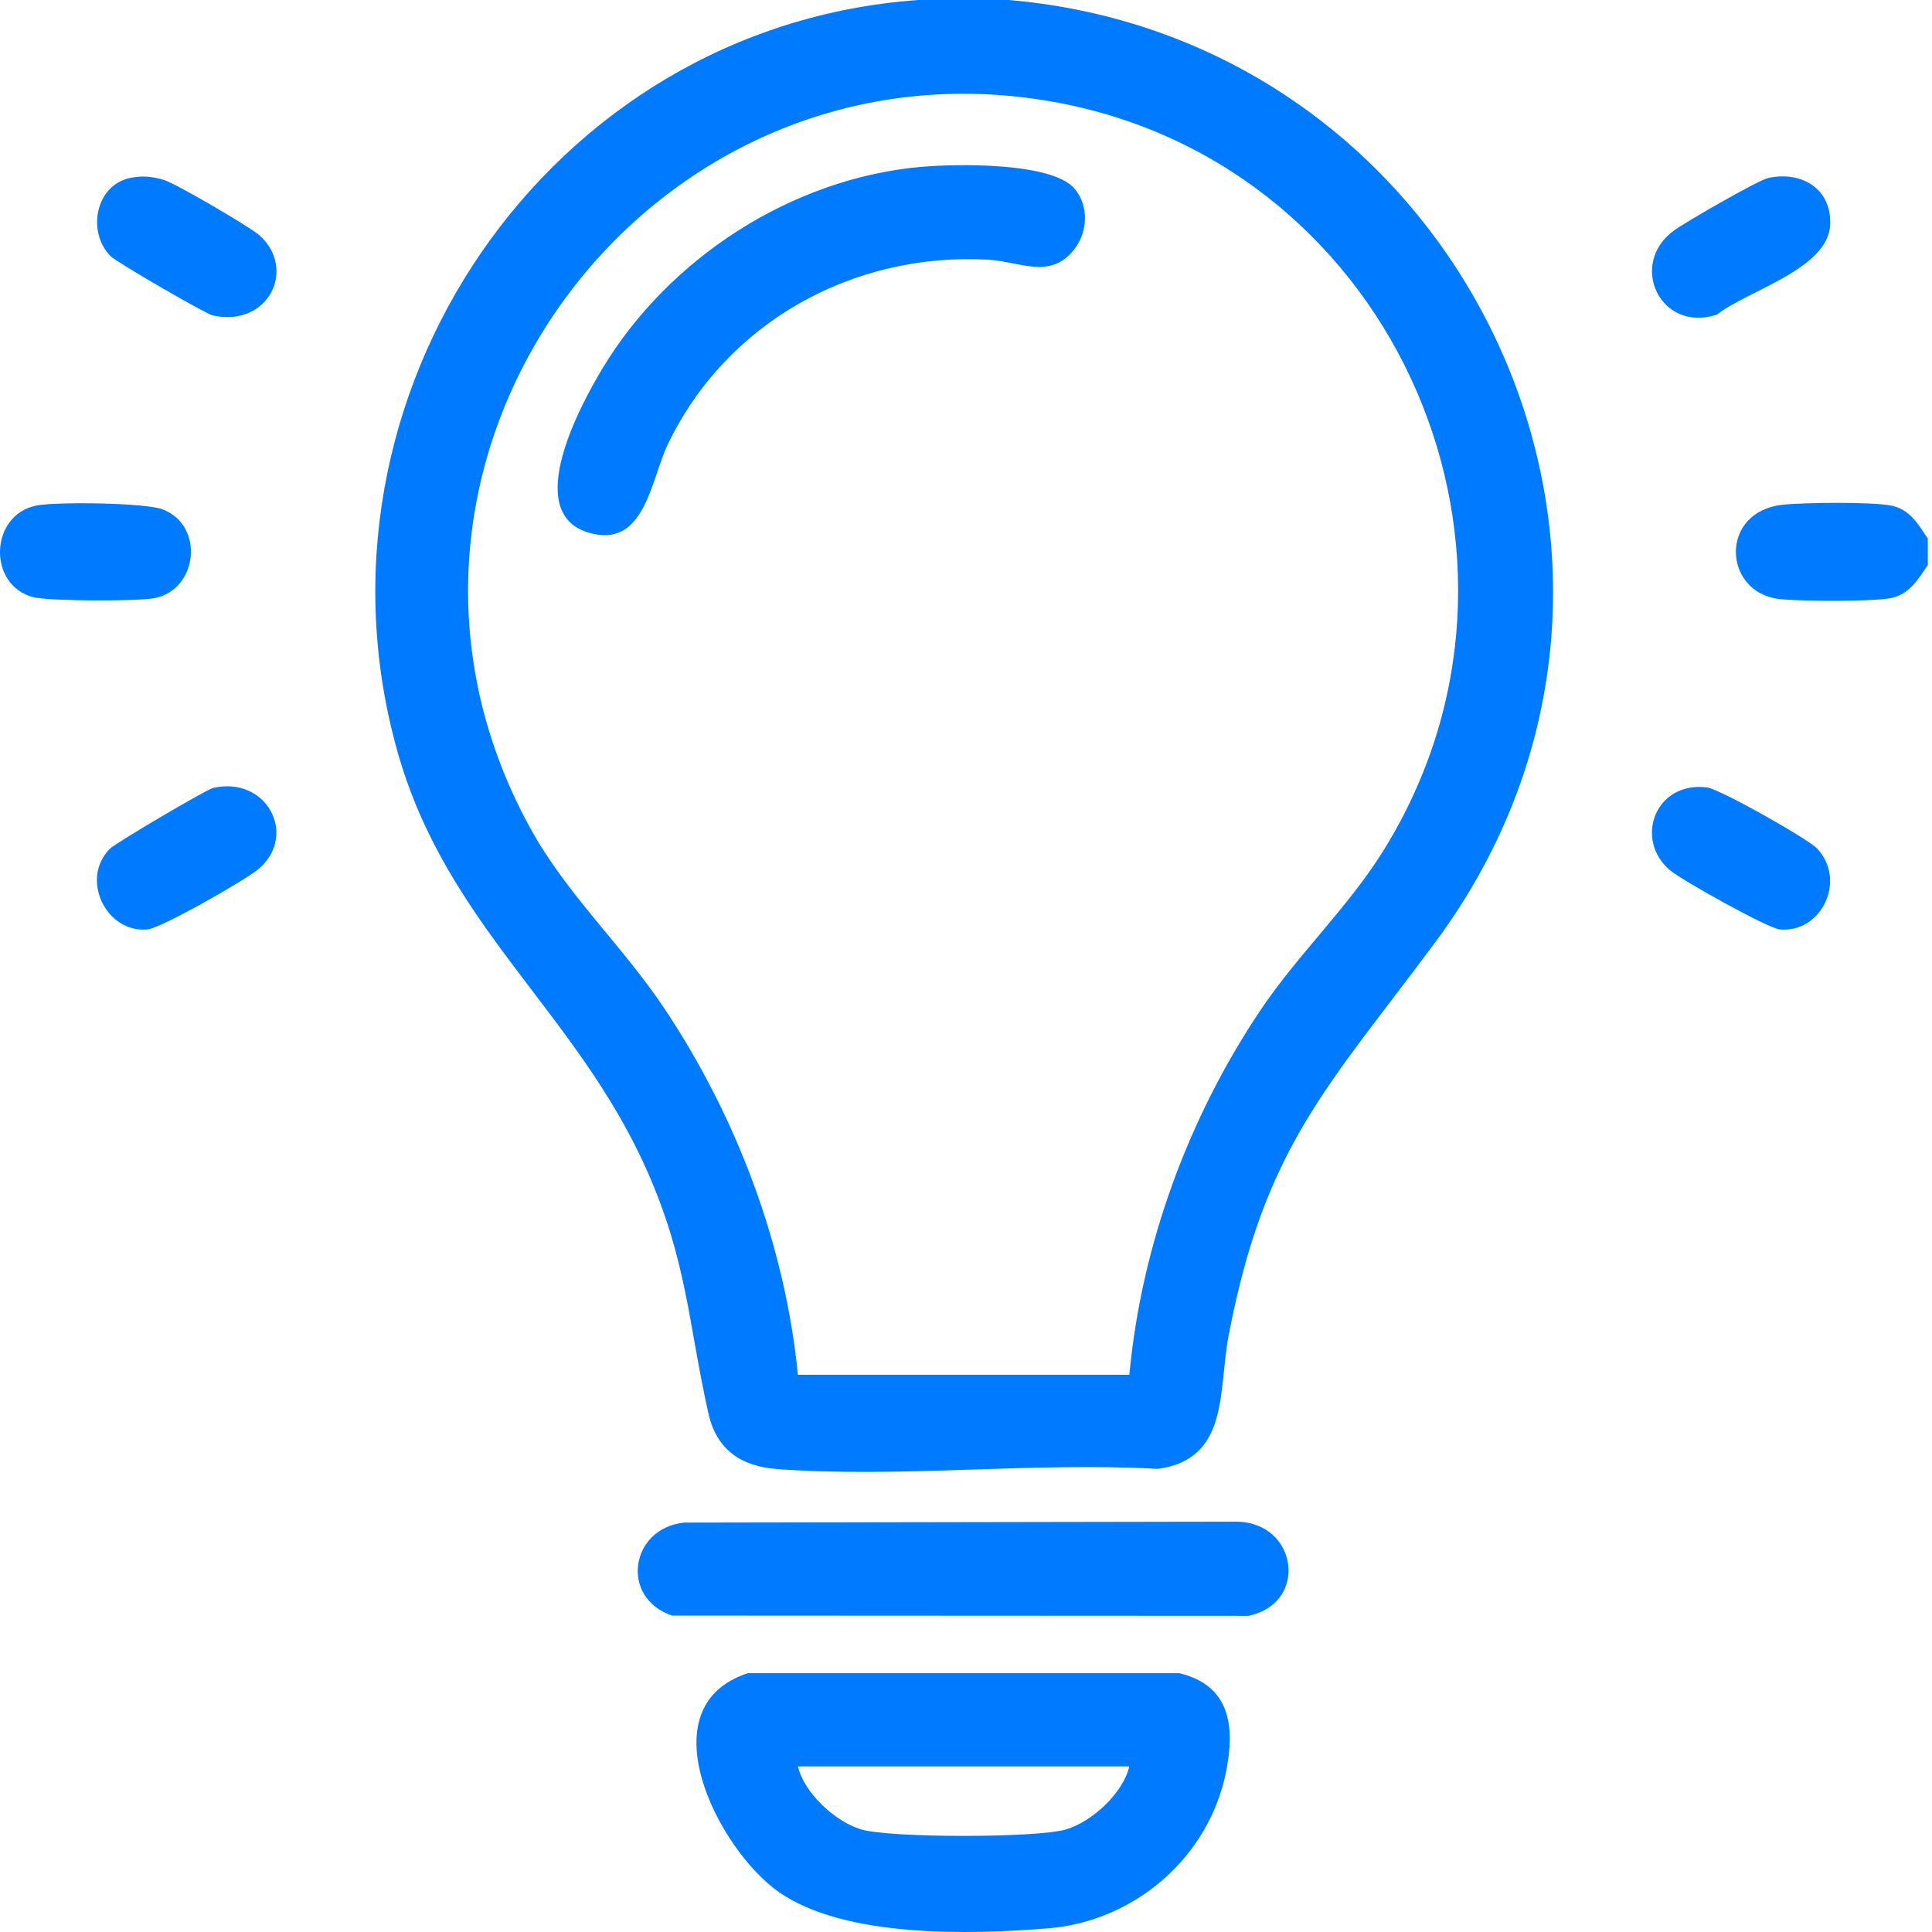
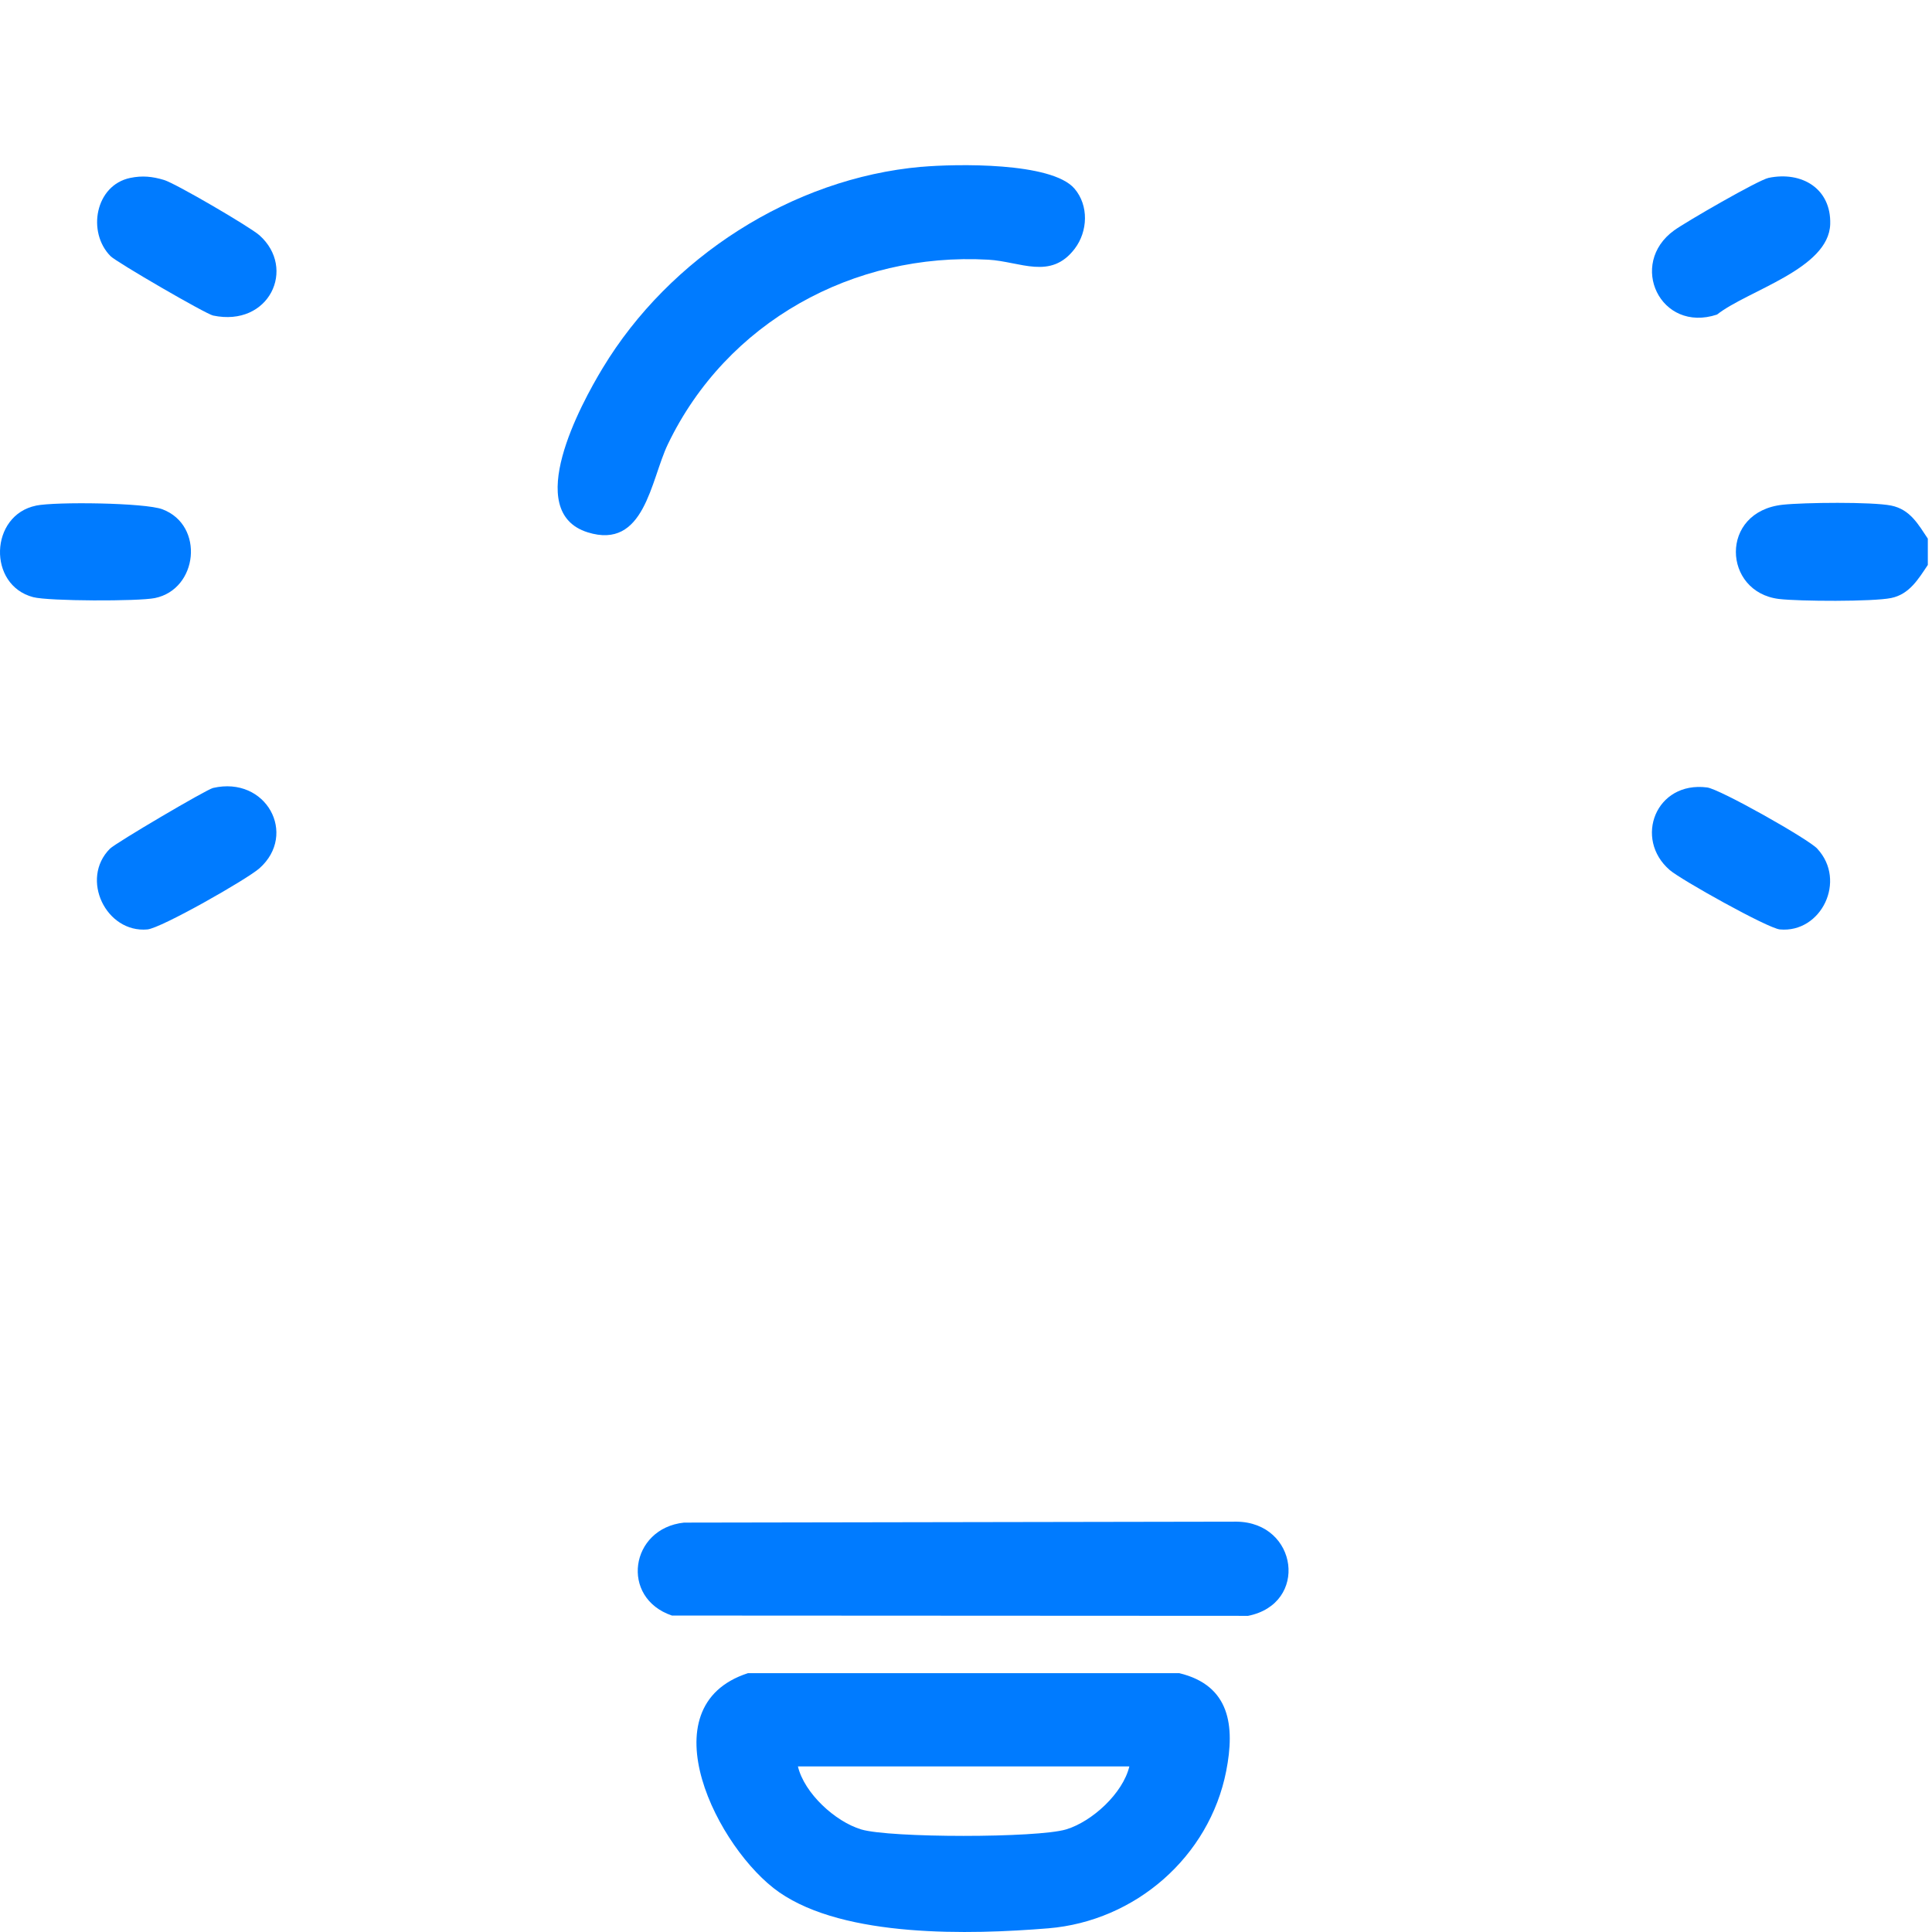
<svg xmlns="http://www.w3.org/2000/svg" width="149" height="149" viewBox="0 0 149 149" fill="none">
-   <path d="M77.804 0C113.07 3.027 132.217 43.586 110.746 72.593C102.449 83.799 97.533 88.374 94.743 103.062C93.951 107.222 94.828 112.55 89.279 113.283C79.725 112.736 69.388 114.005 59.927 113.295C57.16 113.085 55.263 111.817 54.634 109.003C53.062 101.948 52.989 97.234 49.876 90.233C44.448 78.025 34.467 71.421 30.672 58.025C22.903 30.613 42.216 2.022 70.831 0H77.8H77.804ZM87.098 106.023C88.025 96.066 91.642 86.209 97.199 77.924C100.105 73.59 103.947 70.008 106.679 65.619C120.789 42.98 107.746 12.868 81.638 7.928C50.129 1.964 25.325 35.429 40.862 63.807C43.691 68.976 48.01 72.926 51.262 77.808C56.807 86.135 60.556 96.023 61.533 106.023H87.098Z" fill="#007BFF" />
  <path d="M148.678 41.537V43.57C147.952 44.649 147.265 45.829 145.853 46.12C144.44 46.411 138.751 46.38 137.199 46.194C132.861 45.67 132.574 39.453 137.494 38.925C139.112 38.751 144.378 38.693 145.853 38.991C147.327 39.29 147.952 40.462 148.678 41.541V41.537Z" fill="#007BFF" />
  <path d="M57.684 129.038H90.947C94.871 129.981 95.251 133.113 94.568 136.586C93.272 143.198 87.556 148.165 80.847 148.716C74.785 149.213 65.169 149.453 60.101 145.942C55.379 142.666 49.748 131.611 57.684 129.038ZM87.098 136.229H61.537C62.03 138.297 64.401 140.478 66.411 141.087C68.619 141.755 80.008 141.755 82.224 141.087C84.226 140.482 86.601 138.309 87.098 136.229Z" fill="#007BFF" />
  <path d="M52.752 117.427L95.372 117.354C100.102 117.412 100.948 123.683 96.253 124.618L51.821 124.595C47.801 123.233 48.589 117.87 52.752 117.427Z" fill="#007BFF" />
  <path d="M10.043 13.722C10.975 13.528 11.755 13.609 12.655 13.881C13.555 14.152 19.283 17.501 20.009 18.145C22.876 20.699 20.769 25.243 16.435 24.335C15.872 24.218 8.988 20.221 8.526 19.756C6.691 17.901 7.35 14.28 10.043 13.722Z" fill="#007BFF" />
  <path d="M2.783 38.992C4.289 38.685 11.184 38.766 12.531 39.279C15.79 40.513 15.274 45.445 11.945 46.124C10.668 46.384 3.776 46.368 2.562 46.054C-0.977 45.13 -0.799 39.725 2.783 38.995V38.992Z" fill="#007BFF" />
  <path d="M8.48 65.452C8.927 65.006 15.915 60.889 16.431 60.769C20.541 59.822 22.959 64.342 20.013 66.962C19.062 67.808 12.431 71.583 11.367 71.68C8.185 71.972 6.148 67.788 8.48 65.452Z" fill="#007BFF" />
  <path d="M136.396 13.718C138.957 13.186 141.231 14.544 141.15 17.284C141.045 20.749 134.805 22.383 132.419 24.261C128.045 25.709 125.527 20.357 129.116 17.765C130.005 17.121 135.608 13.881 136.396 13.718Z" fill="#007BFF" />
  <path d="M140.153 65.456C142.442 67.916 140.459 71.972 137.269 71.68C136.338 71.595 129.64 67.85 128.775 67.102C125.985 64.696 127.688 60.221 131.658 60.73C132.632 60.854 139.45 64.696 140.153 65.452V65.456Z" fill="#007BFF" />
  <path d="M71.063 12.868C73.702 12.635 81.094 12.488 82.864 14.544C83.985 15.848 83.896 17.847 82.891 19.174C81.036 21.626 78.692 20.167 76.216 20.028C65.817 19.442 56.03 24.839 51.505 34.265C50.175 37.04 49.721 42.437 45.316 41.052C40.295 39.473 44.769 31.215 46.488 28.375C51.63 19.869 61.083 13.749 71.063 12.864V12.868Z" fill="#007BFF" />
</svg>